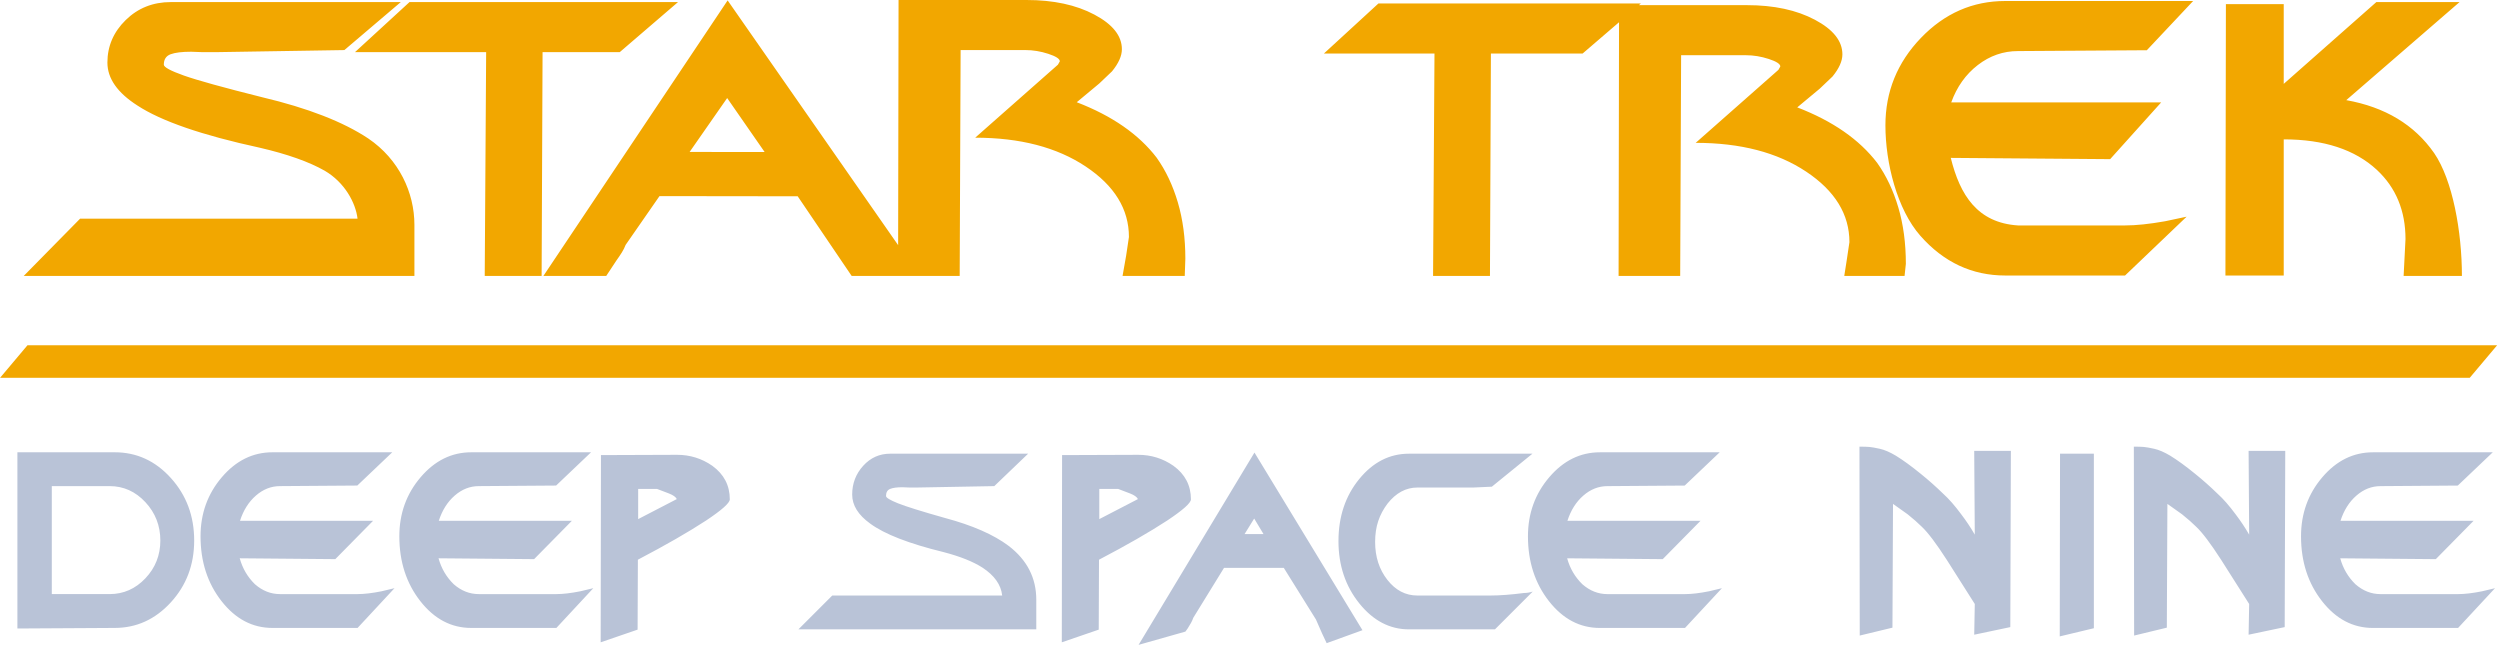
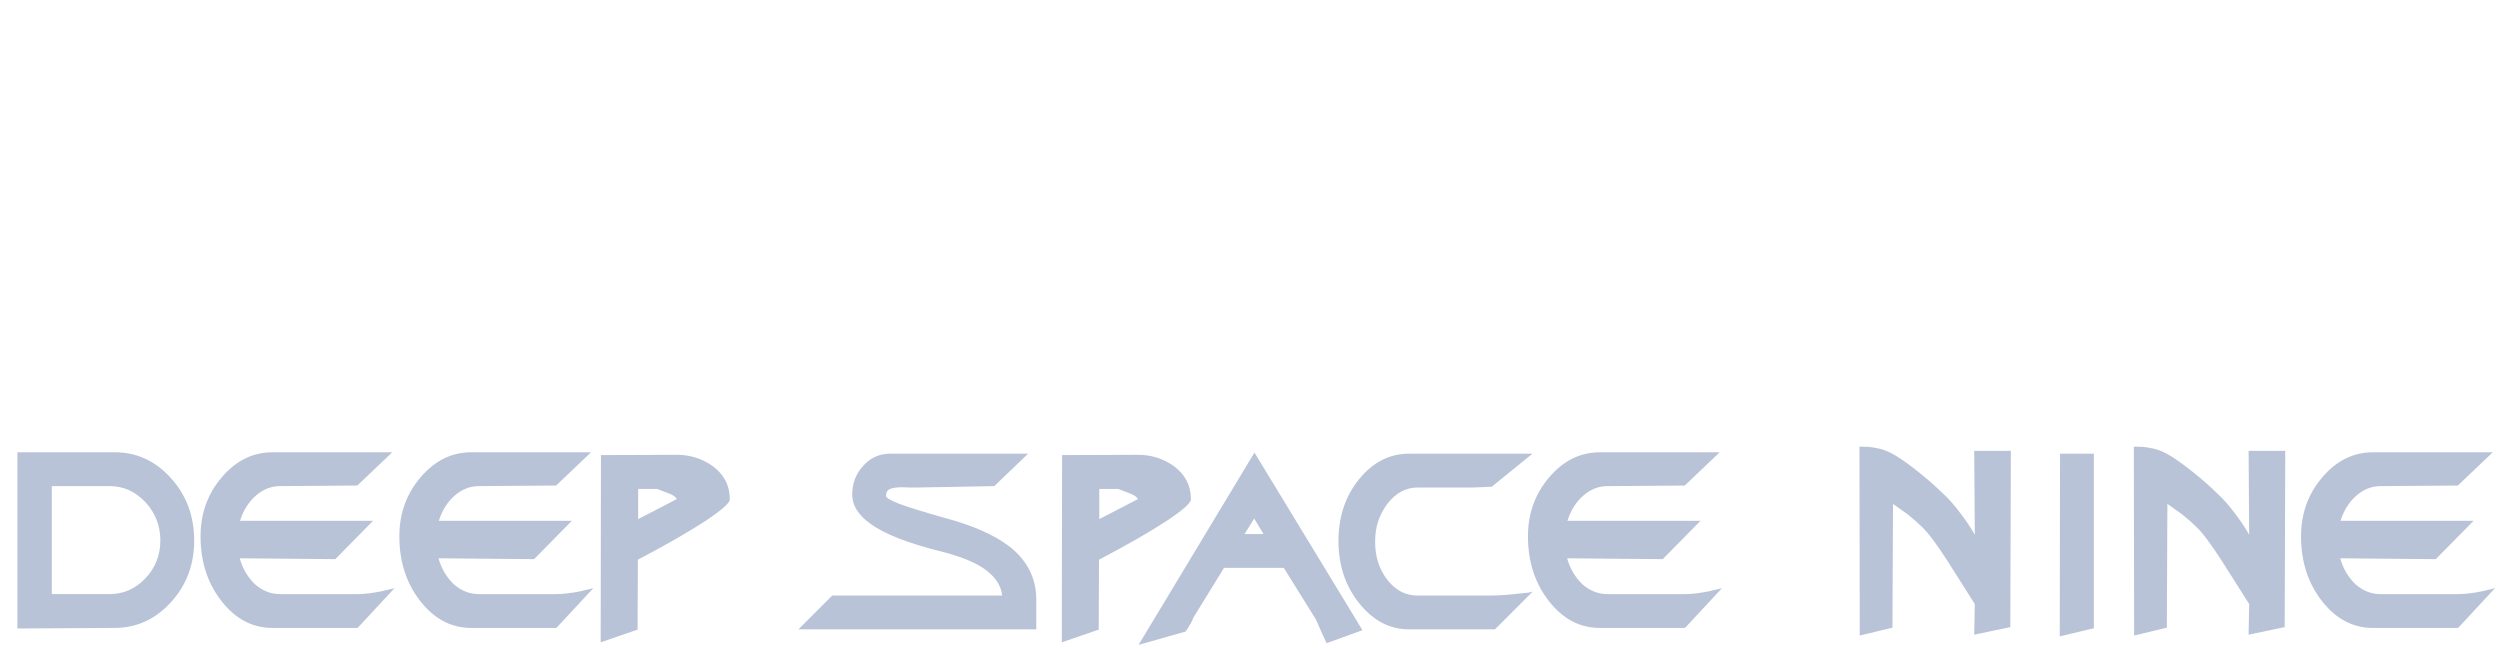
<svg xmlns="http://www.w3.org/2000/svg" version="1.0" width="702" height="182" id="svg2">
  <defs id="defs13" />
  <g id="layer1">
-     <path d="M 116.369,77.489 H 6.656 L 22.499,61.393 h 77.896 c -0.527,-4.453 -3.607,-10.189 -9.243,-13.47 -4.4,-2.501 -10.473,-4.65 -18.219,-6.447 C 56.738,37.962 45.297,34.018 38.609,29.643 32.977,26.051 30.16,22.028 30.16,17.575 c 0,-4.61 1.716,-8.595 5.147,-11.954 3.431,-3.359 7.656,-5.038 12.673,-5.038 H 112.542 l -15.842,13.477 -36.177,0.586 h -3.566 l -3.3,-0.118 c -2.552,5.3e-5 -4.466,0.234 -5.741,0.703 -1.276,0.468 -1.914,1.445 -1.914,2.93 -2.1e-5,0.701 1.87,1.716 5.61,3.045 3.74,1.329 11.067,3.36 21.98,6.091 12.85,3.047 22.796,6.914 29.839,11.603 8.625,5.857 12.937,15.186 12.937,24.247 z m 74.019,-76.906 -16.37,14.064 h -21.666 l -0.266,62.842 h -15.975 l 0.399,-62.842 H 99.673 L 114.991,0.583 Z m -5.205,54.484 -9.513,13.71 c -0.263,0.703 -0.614,1.406 -1.054,2.11 -0.439,0.703 -0.968,1.485 -1.585,2.346 l -2.805,4.256 h -17.645 l 51.739,-77.374 53.906,77.374 h -19.074 l -15.158,-22.372 z m 8.46,-12.396 21.059,0.006 -10.515,-15.144 z m 139.033,34.817 h -17.463 l 1.001,-5.665 0.79,-5.271 c -7e-5,-7.812 -4.049,-14.413 -12.146,-19.803 -8.097,-5.39 -18.439,-8.085 -31.025,-8.085 l 23.235,-20.504 0.528,-0.94 c -6e-5,-0.701 -1.078,-1.403 -3.233,-2.106 -2.156,-0.703 -4.29,-1.055 -6.404,-1.055 h -18.219 l -0.262,63.429 h -17.297 L 252.314,0 h 35.911 c 7.569,7.2e-5 13.928,1.367 19.077,4.1 5.149,2.733 7.724,5.975 7.724,9.724 -5e-5,1.876 -0.924,3.947 -2.772,6.211 l -3.566,3.397 -6.338,5.274 c 9.946,3.826 17.428,9.021 22.446,15.583 2.552,3.593 4.531,7.771 5.939,12.537 1.407,4.765 2.111,10.038 2.111,15.819 z M 460.761,0.974 444.391,15.037 h -25.745 l -0.266,62.451 h -15.975 l 0.399,-62.451 -31.058,1.7e-5 15.318,-14.064 z m 74.04,76.515 h -16.932 l 0.661,-4.219 0.79,-5.271 c -5e-5,-7.812 -4.049,-14.413 -12.145,-19.803 -8.097,-5.39 -18.439,-8.085 -31.025,-8.085 l 23.235,-20.504 0.528,-0.94 c -6e-5,-0.701 -1.078,-1.403 -3.233,-2.106 -2.156,-0.703 -4.29,-1.055 -6.404,-1.055 h -18.219 l -0.262,61.983 h -17.297 l 0.133,-76.043 h 35.911 c 7.569,7.2e-5 13.928,1.367 19.077,4.1 5.149,2.733 7.724,5.975 7.724,9.724 -6e-5,1.876 -0.924,3.947 -2.772,6.211 l -3.566,3.397 -6.338,5.274 c 9.946,3.826 17.428,9.021 22.446,15.583 2.552,3.593 4.531,7.771 5.939,12.537 1.407,4.765 2.111,10.038 2.111,15.819 z m 13.104,-48.736 h 58.951 l -14.326,15.937 -44.754,-0.354 c 2.597,10.501 7.517,18.235 18.876,18.969 h 30.06 c 3.078,2e-5 6.818,-0.391 11.221,-1.173 l 6.072,-1.287 -17.293,16.52 h -33.621 c -9.331,0 -17.275,-3.71 -23.832,-11.131 -6.557,-7.421 -9.835,-20.491 -9.835,-31.037 0,-9.452 3.323,-17.634 9.968,-24.546 C 546.037,3.738 553.937,0.282 563.091,0.282 h 52.743 l -13.005,13.824 -36.177,0.236 c -4.136,7e-5 -7.899,1.308 -11.287,3.924 -3.388,2.616 -5.875,6.112 -7.46,10.486 z m 93.366,-5.203 26.007,-22.967 h 23.368 l -31.817,27.537 c 10.913,1.952 19.143,6.912 24.69,14.879 5.192,7.578 7.788,22.07 7.788,34.49 h -16.37 l 0.528,-10.35 c -6e-5,-7.969 -2.685,-14.453 -8.054,-19.452 -6.162,-5.702 -14.875,-8.553 -26.14,-8.553 v 38.232 h -16.37 l 0.133,-76.196 h 16.237 z" id="text2396" style="font-style:normal;font-variant:normal;font-weight:normal;font-stretch:normal;font-size:65.333px;line-height:100%;font-family:FederationDS9Title;-inkscape-font-specification:FederationDS9Title;text-align:start;writing-mode:lr-tb;text-anchor:start;fill:#f2a700;fill-opacity:1;stroke:none;stroke-width:1px;stroke-linecap:butt;stroke-linejoin:miter;stroke-opacity:1" />
    <path d="m 54.527,151.78 c -3.2e-5,6.809 -2.191,12.601 -6.572,17.378 -4.381,4.777 -9.633,7.165 -15.756,7.165 L 4.885,176.483 V 127 H 32.199 c 6.176,7e-5 11.441,2.415 15.796,7.244 4.355,4.829 6.532,10.675 6.532,17.536 z m -9.503,0 c -4.2e-5,-4.17 -1.399,-7.759 -4.196,-10.768 -2.797,-3.008 -6.149,-4.512 -10.055,-4.512 H 14.545 v 30.323 h 16.229 c 3.906,0 7.258,-1.478 10.055,-4.434 2.797,-2.956 4.196,-6.492 4.196,-10.609 z m 22.369,-5.543 h 37.371 l -10.609,10.769 -26.839,-0.239 c 0.791,2.851 2.216,5.279 4.274,7.285 2.112,1.848 4.46,2.771 7.045,2.771 h 21.774 c 1.846,0 4.089,-0.264 6.729,-0.792 l 3.641,-0.87 -10.37,11.163 H 76.499 c -5.596,0 -10.36,-2.507 -14.291,-7.521 -3.932,-5.014 -5.898,-11.084 -5.898,-18.21 0,-6.387 1.993,-11.915 5.978,-16.586 3.985,-4.67 8.722,-7.006 14.212,-7.006 h 33.647 l -9.817,9.341 -21.695,0.159 c -2.481,5e-5 -4.737,0.884 -6.769,2.652 -2.032,1.768 -3.523,4.13 -4.473,7.085 z m 55.823,0 h 37.37 l -10.609,10.769 -26.839,-0.239 c 0.791,2.851 2.216,5.279 4.274,7.285 2.112,1.848 4.46,2.771 7.045,2.771 h 21.774 c 1.846,0 4.089,-0.264 6.729,-0.792 l 3.641,-0.87 -10.37,11.163 h -23.91 c -5.596,0 -10.36,-2.507 -14.291,-7.521 -3.932,-5.014 -5.898,-11.084 -5.898,-18.21 0,-6.387 1.993,-11.915 5.978,-16.586 3.985,-4.67 8.722,-7.006 14.212,-7.006 h 33.647 l -9.817,9.341 -21.695,0.159 c -2.481,5e-5 -4.737,0.884 -6.769,2.652 -2.032,1.768 -3.523,4.13 -4.473,7.085 z m 55.902,10.926 -0.08,19.636 -10.37,3.561 0.08,-52.57 21.376,-0.08 c 3.642,5e-5 6.941,1.029 9.897,3.088 3.271,2.376 4.907,5.517 4.907,9.423 -5e-5,1.002 -2.216,2.981 -6.649,5.936 -5.014,3.273 -11.401,6.942 -19.16,11.006 z m 0.08,-11.399 10.846,-5.622 c -0.264,-0.58 -1.003,-1.107 -2.216,-1.583 l -3.327,-1.268 h -5.303 z m 111.792,30.956 H 224.202 l 9.5,-9.5 h 47.708 c -0.316,-3.009 -2.163,-5.622 -5.543,-7.838 -2.638,-1.69 -6.28,-3.142 -10.926,-4.356 -9.711,-2.374 -16.572,-5.039 -20.583,-7.995 -3.378,-2.427 -5.067,-5.146 -5.067,-8.154 0,-3.115 1.029,-5.808 3.087,-8.077 2.058,-2.27 4.591,-3.404 7.6,-3.404 h 38.716 l -9.5,9.106 -21.695,0.396 h -2.138 l -1.979,-0.08 c -1.53,3e-5 -2.678,0.158 -3.443,0.475 -0.765,0.317 -1.148,0.977 -1.148,1.98 -2e-5,0.474 1.121,1.159 3.364,2.057 2.243,0.898 6.637,2.27 13.181,4.116 7.706,2.059 13.671,4.672 17.894,7.84 5.172,3.958 7.758,8.998 7.758,15.12 z m 17.612,-19.556 -0.08,19.636 -10.37,3.561 0.08,-52.57 21.376,-0.08 c 3.642,5e-5 6.941,1.029 9.897,3.088 3.271,2.376 4.907,5.517 4.907,9.423 -3e-5,1.002 -2.216,2.981 -6.649,5.936 -5.014,3.273 -11.401,6.942 -19.16,11.006 z m 0.08,-11.399 10.846,-5.622 c -0.264,-0.58 -1.003,-1.107 -2.216,-1.583 l -3.327,-1.268 h -5.303 z m 35.021,13.695 -8.63,14.014 c -0.158,0.475 -0.368,0.95 -0.632,1.426 -0.263,0.475 -0.58,1.004 -0.951,1.585 l -0.633,0.87 -13.144,3.721 32.541,-53.996 30.323,49.879 -10.054,3.641 -1.268,-2.692 -1.74,-3.958 -9.027,-14.49 z m 5.779,-9.5 h 5.306 l -2.614,-4.354 z m 80.828,-22.564 -11.399,9.264 -5.226,0.239 h -15.676 c -3.22,4e-5 -6.017,1.504 -8.391,4.511 -1.161,1.532 -2.032,3.168 -2.613,4.91 -0.581,1.741 -0.871,3.694 -0.871,5.859 -2e-5,4.169 1.148,7.718 3.444,10.648 2.296,2.93 5.106,4.395 8.431,4.395 h 20.426 c 2.692,0 5.858,-0.238 9.5,-0.713 0.792,0 1.611,-0.132 2.455,-0.396 l -10.609,10.609 h -24.147 c -5.383,0 -10.028,-2.428 -13.934,-7.283 -3.906,-4.856 -5.859,-10.689 -5.859,-17.499 0,-6.86 1.94,-12.666 5.819,-17.417 3.88,-4.751 8.537,-7.126 13.974,-7.126 z m 9.821,18.844 h 37.371 l -10.609,10.769 -26.839,-0.239 c 0.791,2.851 2.216,5.279 4.274,7.285 2.112,1.848 4.46,2.771 7.045,2.771 h 21.774 c 1.846,0 4.089,-0.264 6.729,-0.792 l 3.641,-0.87 -10.37,11.163 h -23.91 c -5.596,0 -10.36,-2.507 -14.292,-7.521 -3.932,-5.014 -5.898,-11.084 -5.898,-18.21 0,-6.387 1.992,-11.915 5.978,-16.586 3.985,-4.67 8.722,-7.006 14.212,-7.006 h 33.647 l -9.817,9.341 -21.695,0.159 c -2.481,5e-5 -4.737,0.884 -6.769,2.652 -2.032,1.768 -3.523,4.13 -4.473,7.085 z m 124.362,29.849 -10.133,2.136 0.159,-8.628 -7.838,-12.351 c -2.956,-4.592 -5.305,-7.707 -7.048,-9.343 -1.055,-1.055 -2.374,-2.216 -3.958,-3.484 l -4.117,-2.928 -0.159,34.756 -9.184,2.218 -0.08,-53.046 c 1.215,7e-5 2.139,0.027 2.773,0.08 0.634,0.053 1.61,0.225 2.93,0.515 1.319,0.29 2.824,0.937 4.513,1.94 2.057,1.266 4.379,2.955 6.966,5.067 2.165,1.741 4.277,3.615 6.335,5.62 1.583,1.426 3.272,3.352 5.067,5.779 1.372,1.796 2.639,3.697 3.801,5.702 l -0.159,-23.514 h 10.293 z m 23.463,0.317 -9.58,2.295 0.08,-51.304 h 9.5 z m 53.583,-0.317 -10.133,2.136 0.159,-8.628 -7.838,-12.351 c -2.956,-4.592 -5.305,-7.707 -7.048,-9.343 -1.055,-1.055 -2.374,-2.216 -3.958,-3.484 l -4.117,-2.928 -0.159,34.756 -9.184,2.218 -0.08,-53.046 c 1.215,7e-5 2.139,0.027 2.773,0.08 0.634,0.053 1.61,0.225 2.93,0.515 1.319,0.29 2.824,0.937 4.513,1.94 2.057,1.266 4.379,2.955 6.966,5.067 2.165,1.741 4.277,3.615 6.335,5.62 1.583,1.426 3.272,3.352 5.067,5.779 1.372,1.796 2.639,3.697 3.801,5.702 l -0.159,-23.514 h 10.293 z m 15.671,-29.849 h 37.371 l -10.609,10.769 -26.839,-0.239 c 0.791,2.851 2.216,5.279 4.274,7.285 2.112,1.848 4.46,2.771 7.045,2.771 h 21.774 c 1.846,0 4.089,-0.264 6.729,-0.792 l 3.641,-0.87 -10.37,11.163 h -23.91 c -5.596,0 -10.36,-2.507 -14.291,-7.521 -3.932,-5.014 -5.898,-11.084 -5.898,-18.21 0,-6.387 1.993,-11.915 5.978,-16.586 3.985,-4.67 8.722,-7.006 14.212,-7.006 h 33.647 l -9.817,9.341 -21.695,0.159 c -2.481,5e-5 -4.737,0.884 -6.769,2.652 -2.032,1.768 -3.523,4.13 -4.473,7.085 z" id="text2407" style="font-style:normal;font-variant:normal;font-weight:normal;font-stretch:normal;font-size:41.588px;line-height:100%;font-family:FederationDS9Title;-inkscape-font-specification:FederationDS9Title;text-align:start;writing-mode:lr-tb;text-anchor:start;fill:#b9c3d7;fill-opacity:1;stroke:none;stroke-width:1px;stroke-linecap:butt;stroke-linejoin:miter;stroke-opacity:1" />
    <flowRoot id="flowRoot2411" xml:space="preserve" style="font-style:normal;font-variant:normal;font-weight:normal;font-stretch:normal;font-size:49.716px;line-height:100%;font-family:FederationDS9Title;-inkscape-font-specification:FederationDS9Title;text-align:start;writing-mode:lr-tb;text-anchor:start;fill:#f2a700;fill-opacity:1;stroke:none;stroke-width:1px;stroke-linecap:butt;stroke-linejoin:miter;stroke-opacity:1" transform="translate(-43.863,-61.659)">
      <flowRegion id="flowRegion2413">
-         <rect width="557.143" height="139.286" x="167.143" y="501.648" id="rect2415" />
-       </flowRegion>
+         </flowRegion>
      <flowPara id="flowPara2417" />
    </flowRoot>
-     <rect width="693.479" height="11.942" ry="0" x="89.329" y="126.739" transform="matrix(1,0,-0.644,0.765,0,0)" id="rect2440" style="opacity:1;fill:#f2a700;fill-opacity:1;fill-rule:nonzero;stroke:none;stroke-width:0.5;stroke-linecap:round;stroke-linejoin:round;stroke-miterlimit:4;stroke-dasharray:none;stroke-opacity:1" />
  </g>
</svg>